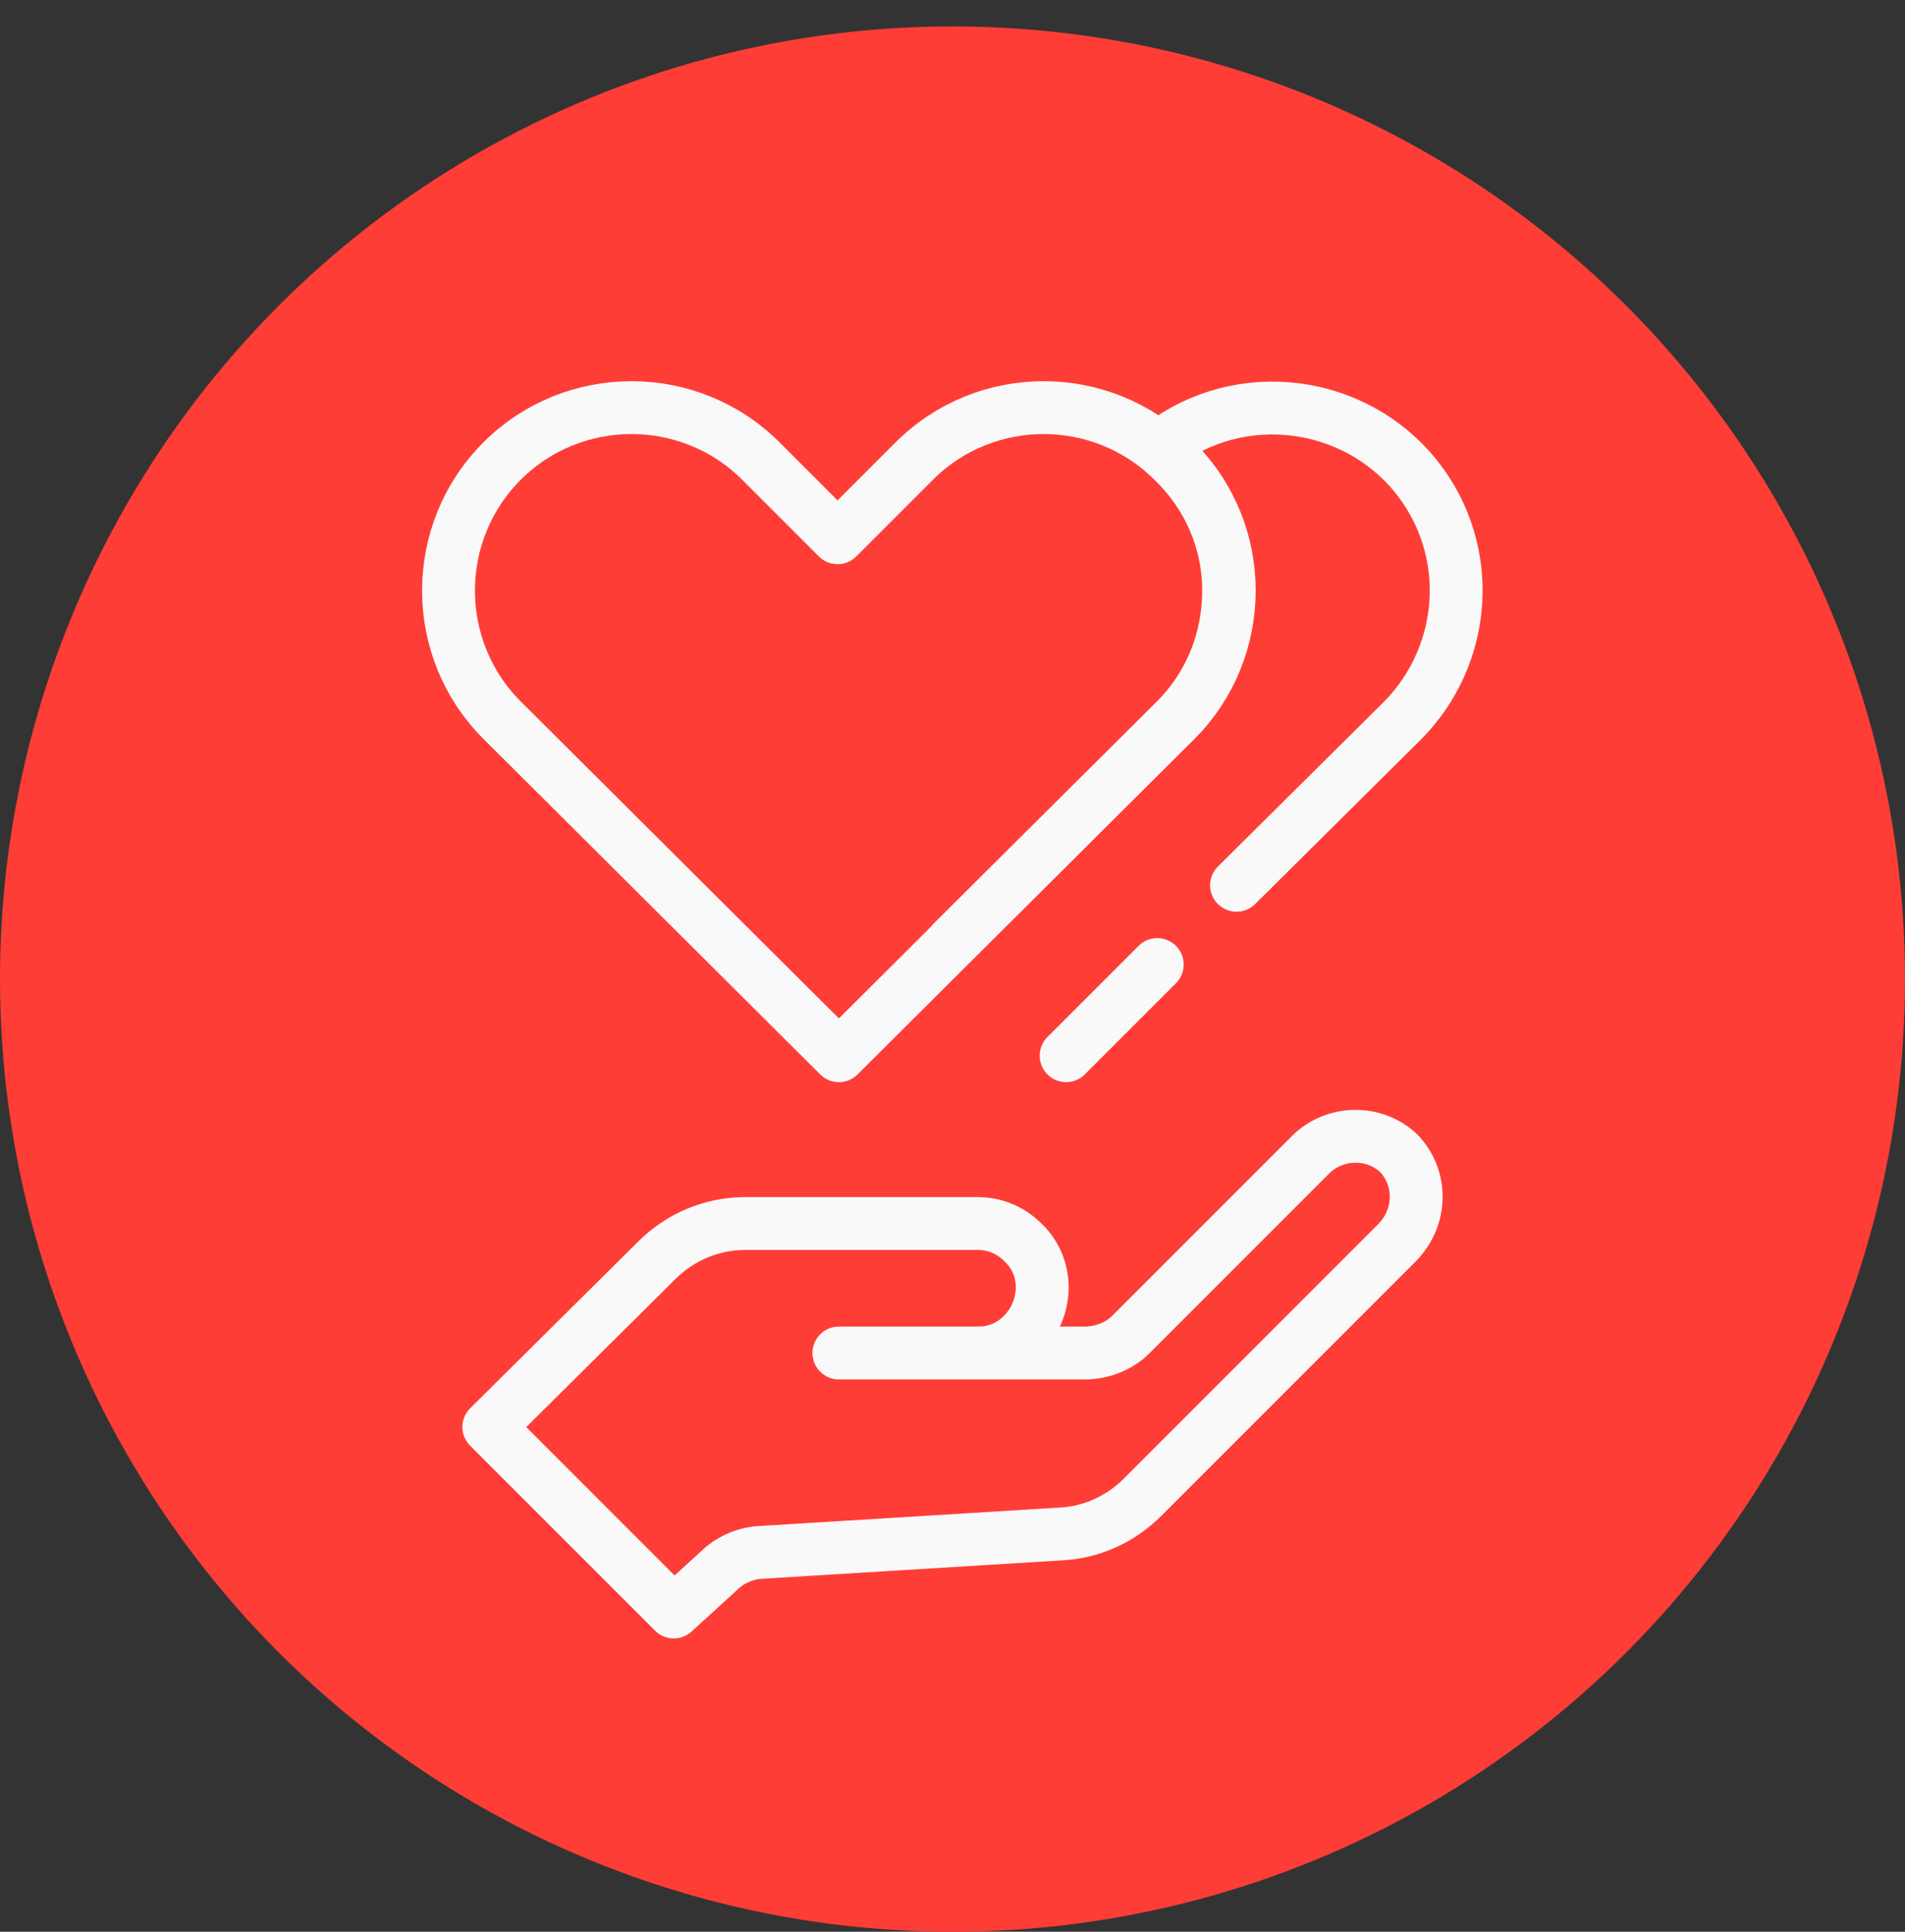
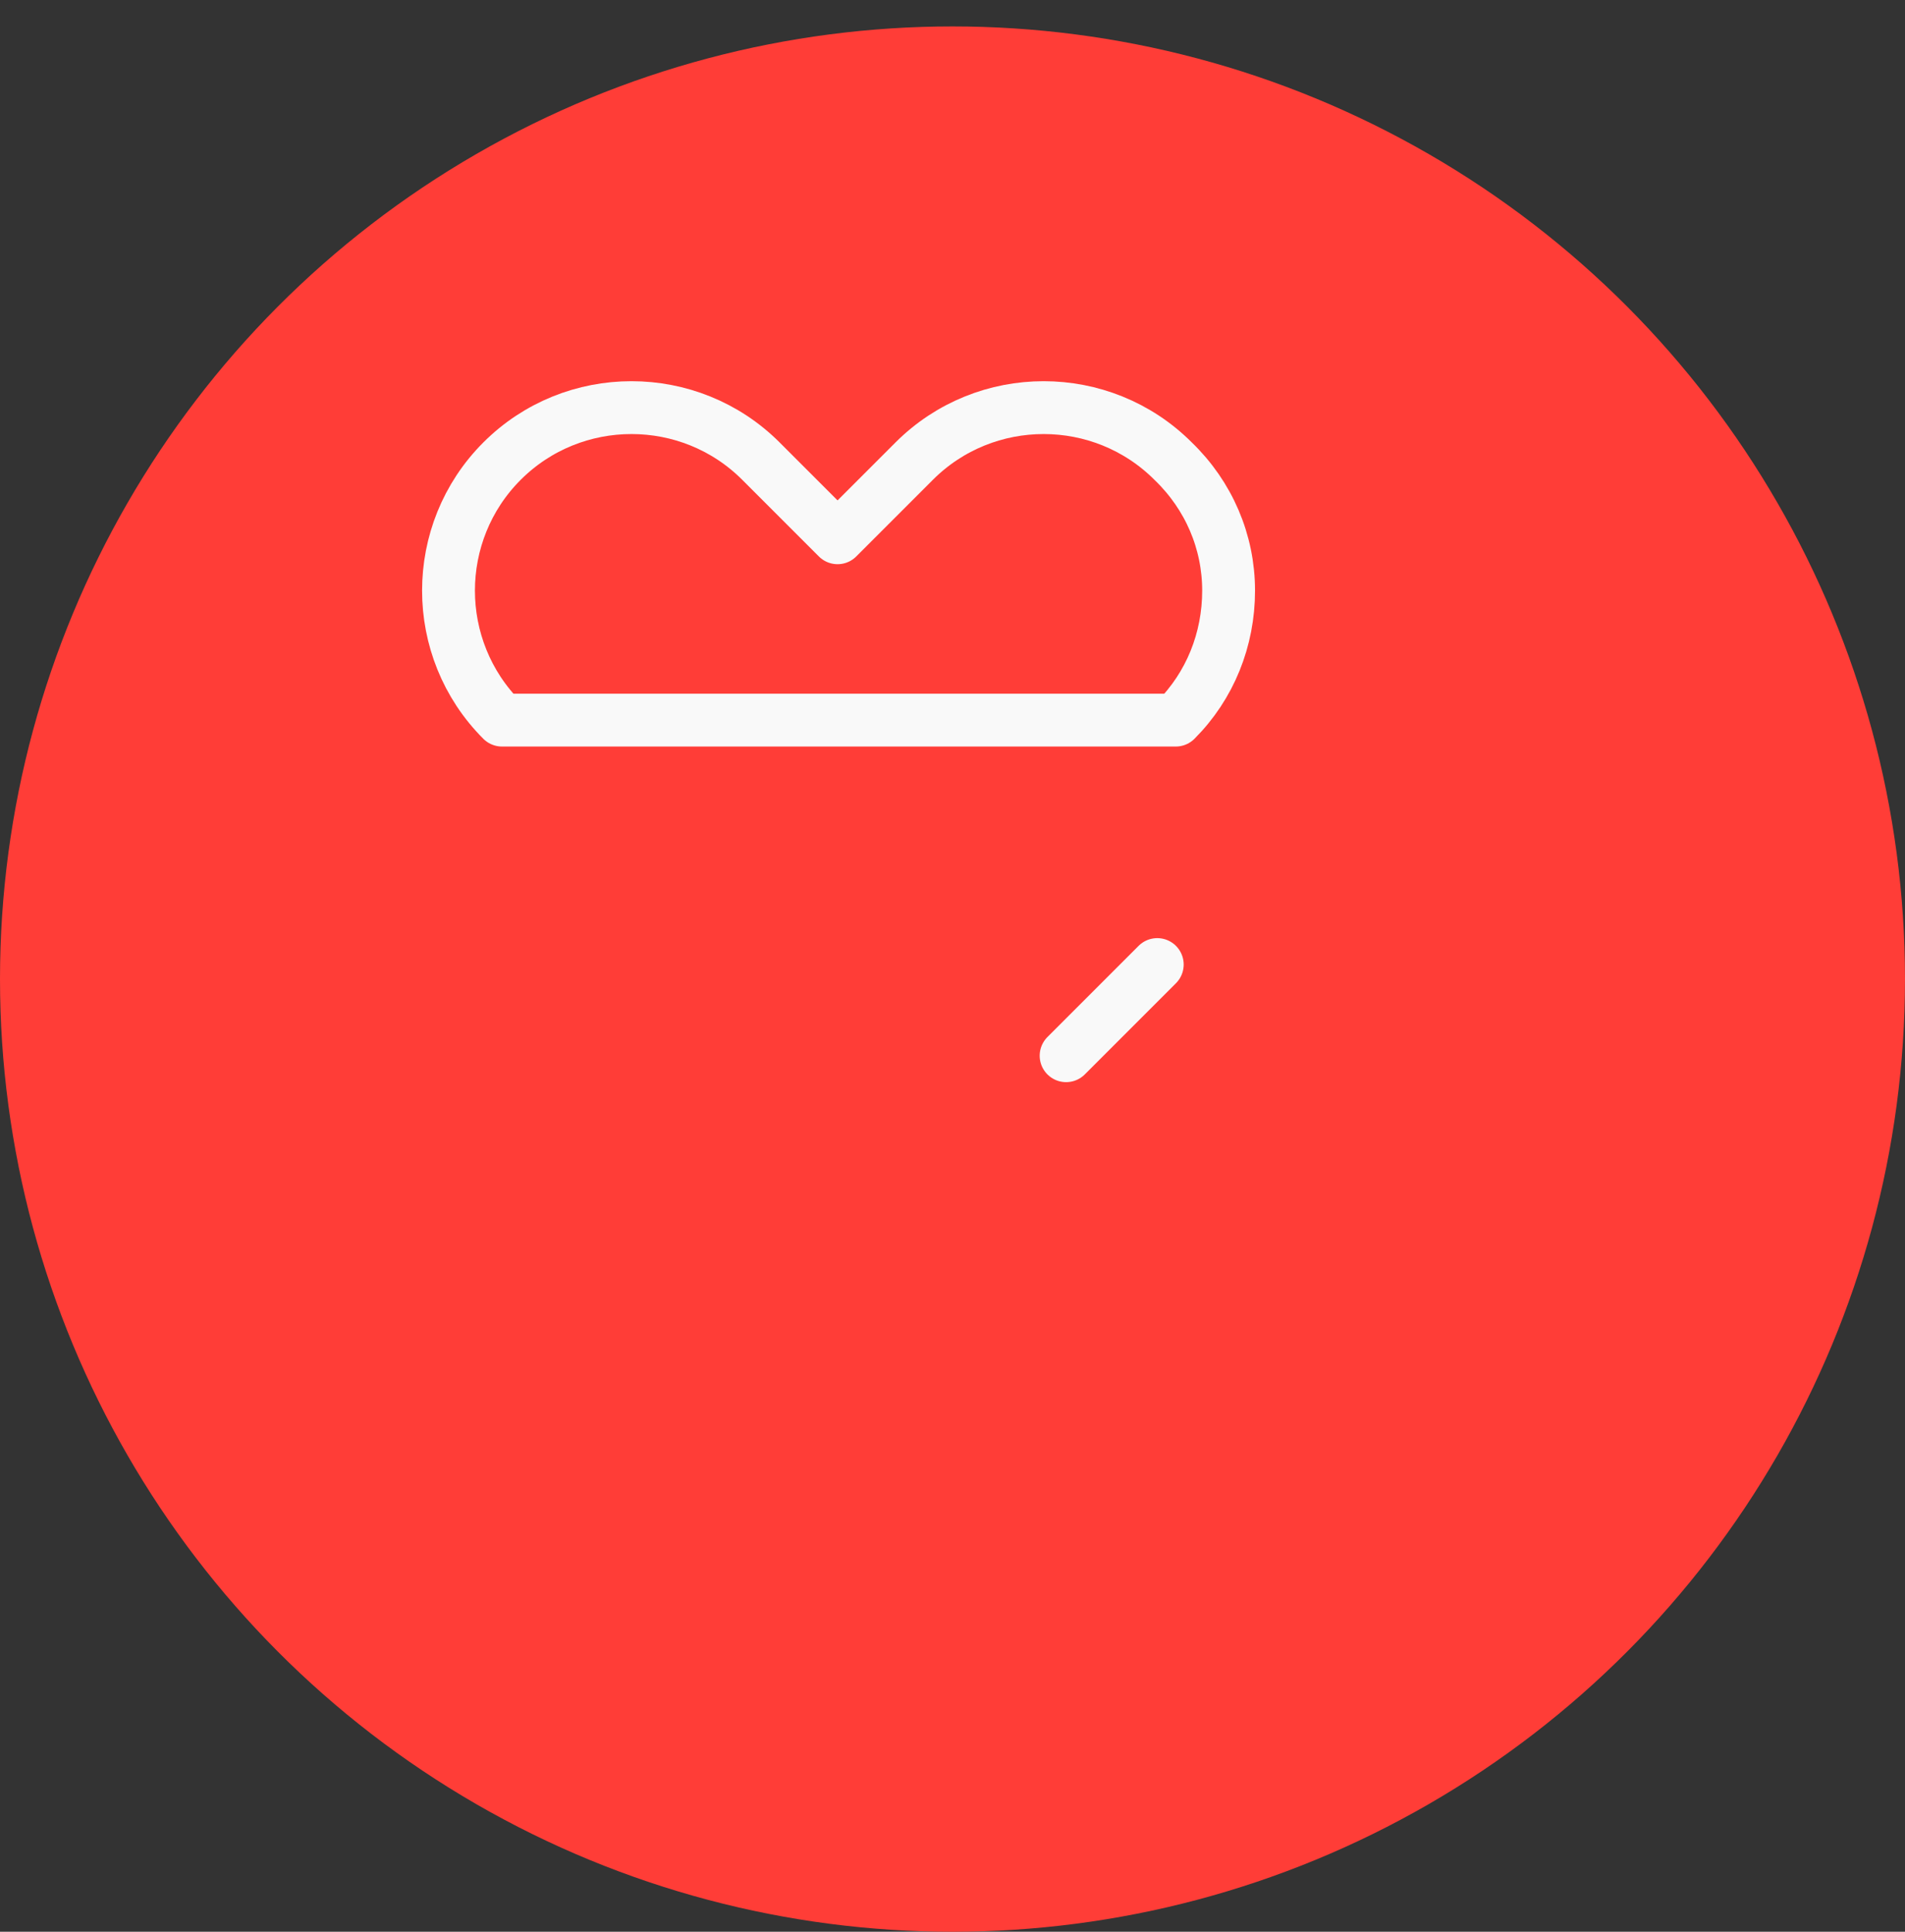
<svg xmlns="http://www.w3.org/2000/svg" version="1.1" id="Capa_1" x="0px" y="0px" viewBox="0 0 144.2 146.2" style="enable-background:new 0 0 144.2 146.2;" xml:space="preserve">
  <rect x="0" y="0" width="144.2" height="146.2" fill="#333333" stroke="none" />
  <style type="text/css">
	.st0{fill:#FF3D37;}
	.st1{fill:none;stroke:#F9F9F9;stroke-width:4;stroke-linecap:round;stroke-linejoin:round;}
</style>
  <title>corazon</title>
  <g>
    <g id="Capa_1-2">
      <circle class="st0" cx="72.1" cy="74.1" r="72.1" />
-       <path class="st1" d="M93,44.7c0,3.7-1.4,7.2-4,9.8L63.5,79.9L38,54.5c-5.4-5.4-5.4-14.2,0-19.6s14.2-5.4,19.6,0l5.8,5.8l5.8-5.8    c5.4-5.4,14.2-5.4,19.6,0C91.5,37.5,93,41,93,44.7z" />
+       <path class="st1" d="M93,44.7c0,3.7-1.4,7.2-4,9.8L38,54.5c-5.4-5.4-5.4-14.2,0-19.6s14.2-5.4,19.6,0l5.8,5.8l5.8-5.8    c5.4-5.4,14.2-5.4,19.6,0C91.5,37.5,93,41,93,44.7z" />
      <line class="st1" x1="87.6" y1="73" x2="80.7" y2="79.9" />
-       <path class="st1" d="M72.1,71.3L89,54.5c5.4-5.4,5.4-14.2,0-19.6c-0.4-0.4-0.8-0.7-1.2-1.1c6-4.7,14.8-3.6,19.5,2.4    c4.3,5.5,3.8,13.3-1.1,18.3L93.6,67" />
-       <path class="st1" d="M105.8,94l-19.3,19.3c-1.7,1.7-3.9,2.7-6.3,2.8l-22.8,1.4c-1.1,0.1-2.2,0.6-3,1.4l-3.4,3.1l-14-14l12.7-12.6    c1.8-1.8,4.2-2.8,6.7-2.8H74c1.3,0,2.5,0.5,3.4,1.4l0.3,0.3c1.8,2,1.5,5.1-0.5,6.9c-0.9,0.8-2,1.2-3.1,1.2h8    c1.3,0,2.6-0.5,3.5-1.4l13.6-13.6c1.8-1.8,4.8-1.9,6.7-0.1C107.6,89.1,107.7,92,105.8,94C105.9,93.9,105.8,94,105.8,94z" />
-       <polyline class="st1" points="74,102.4 72.1,102.4 63.5,102.4   " />
    </g>
  </g>
</svg>